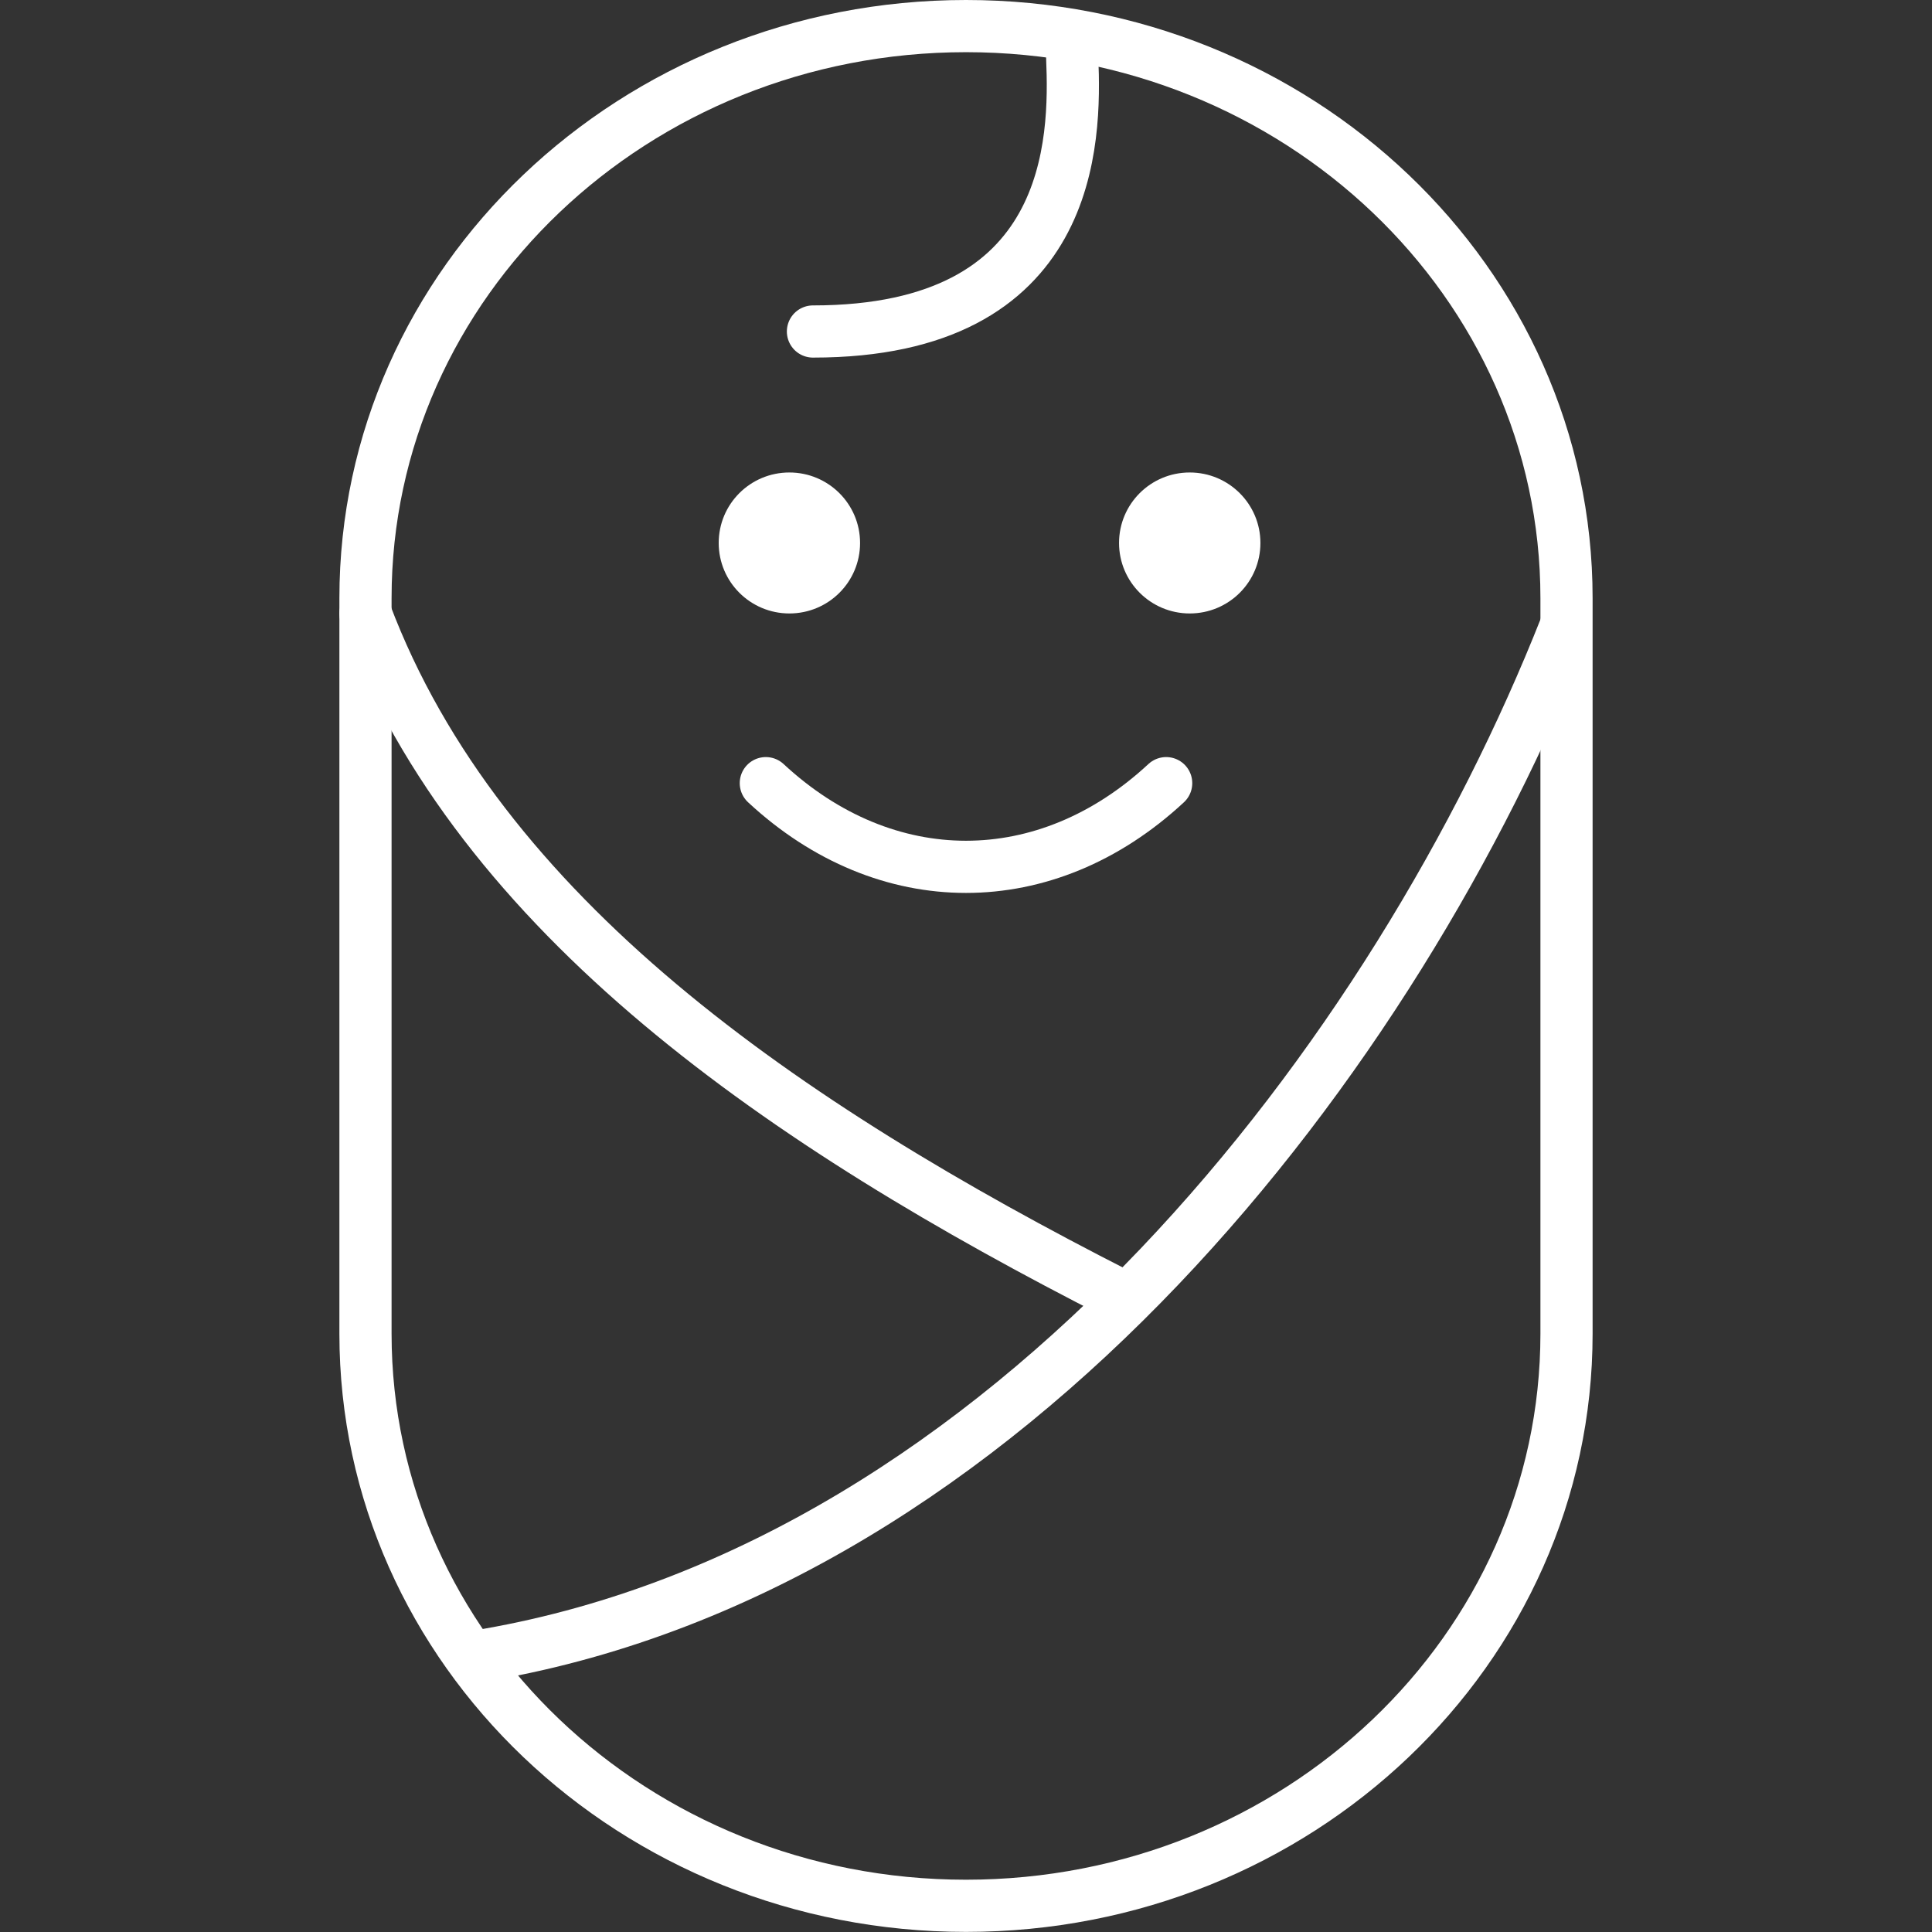
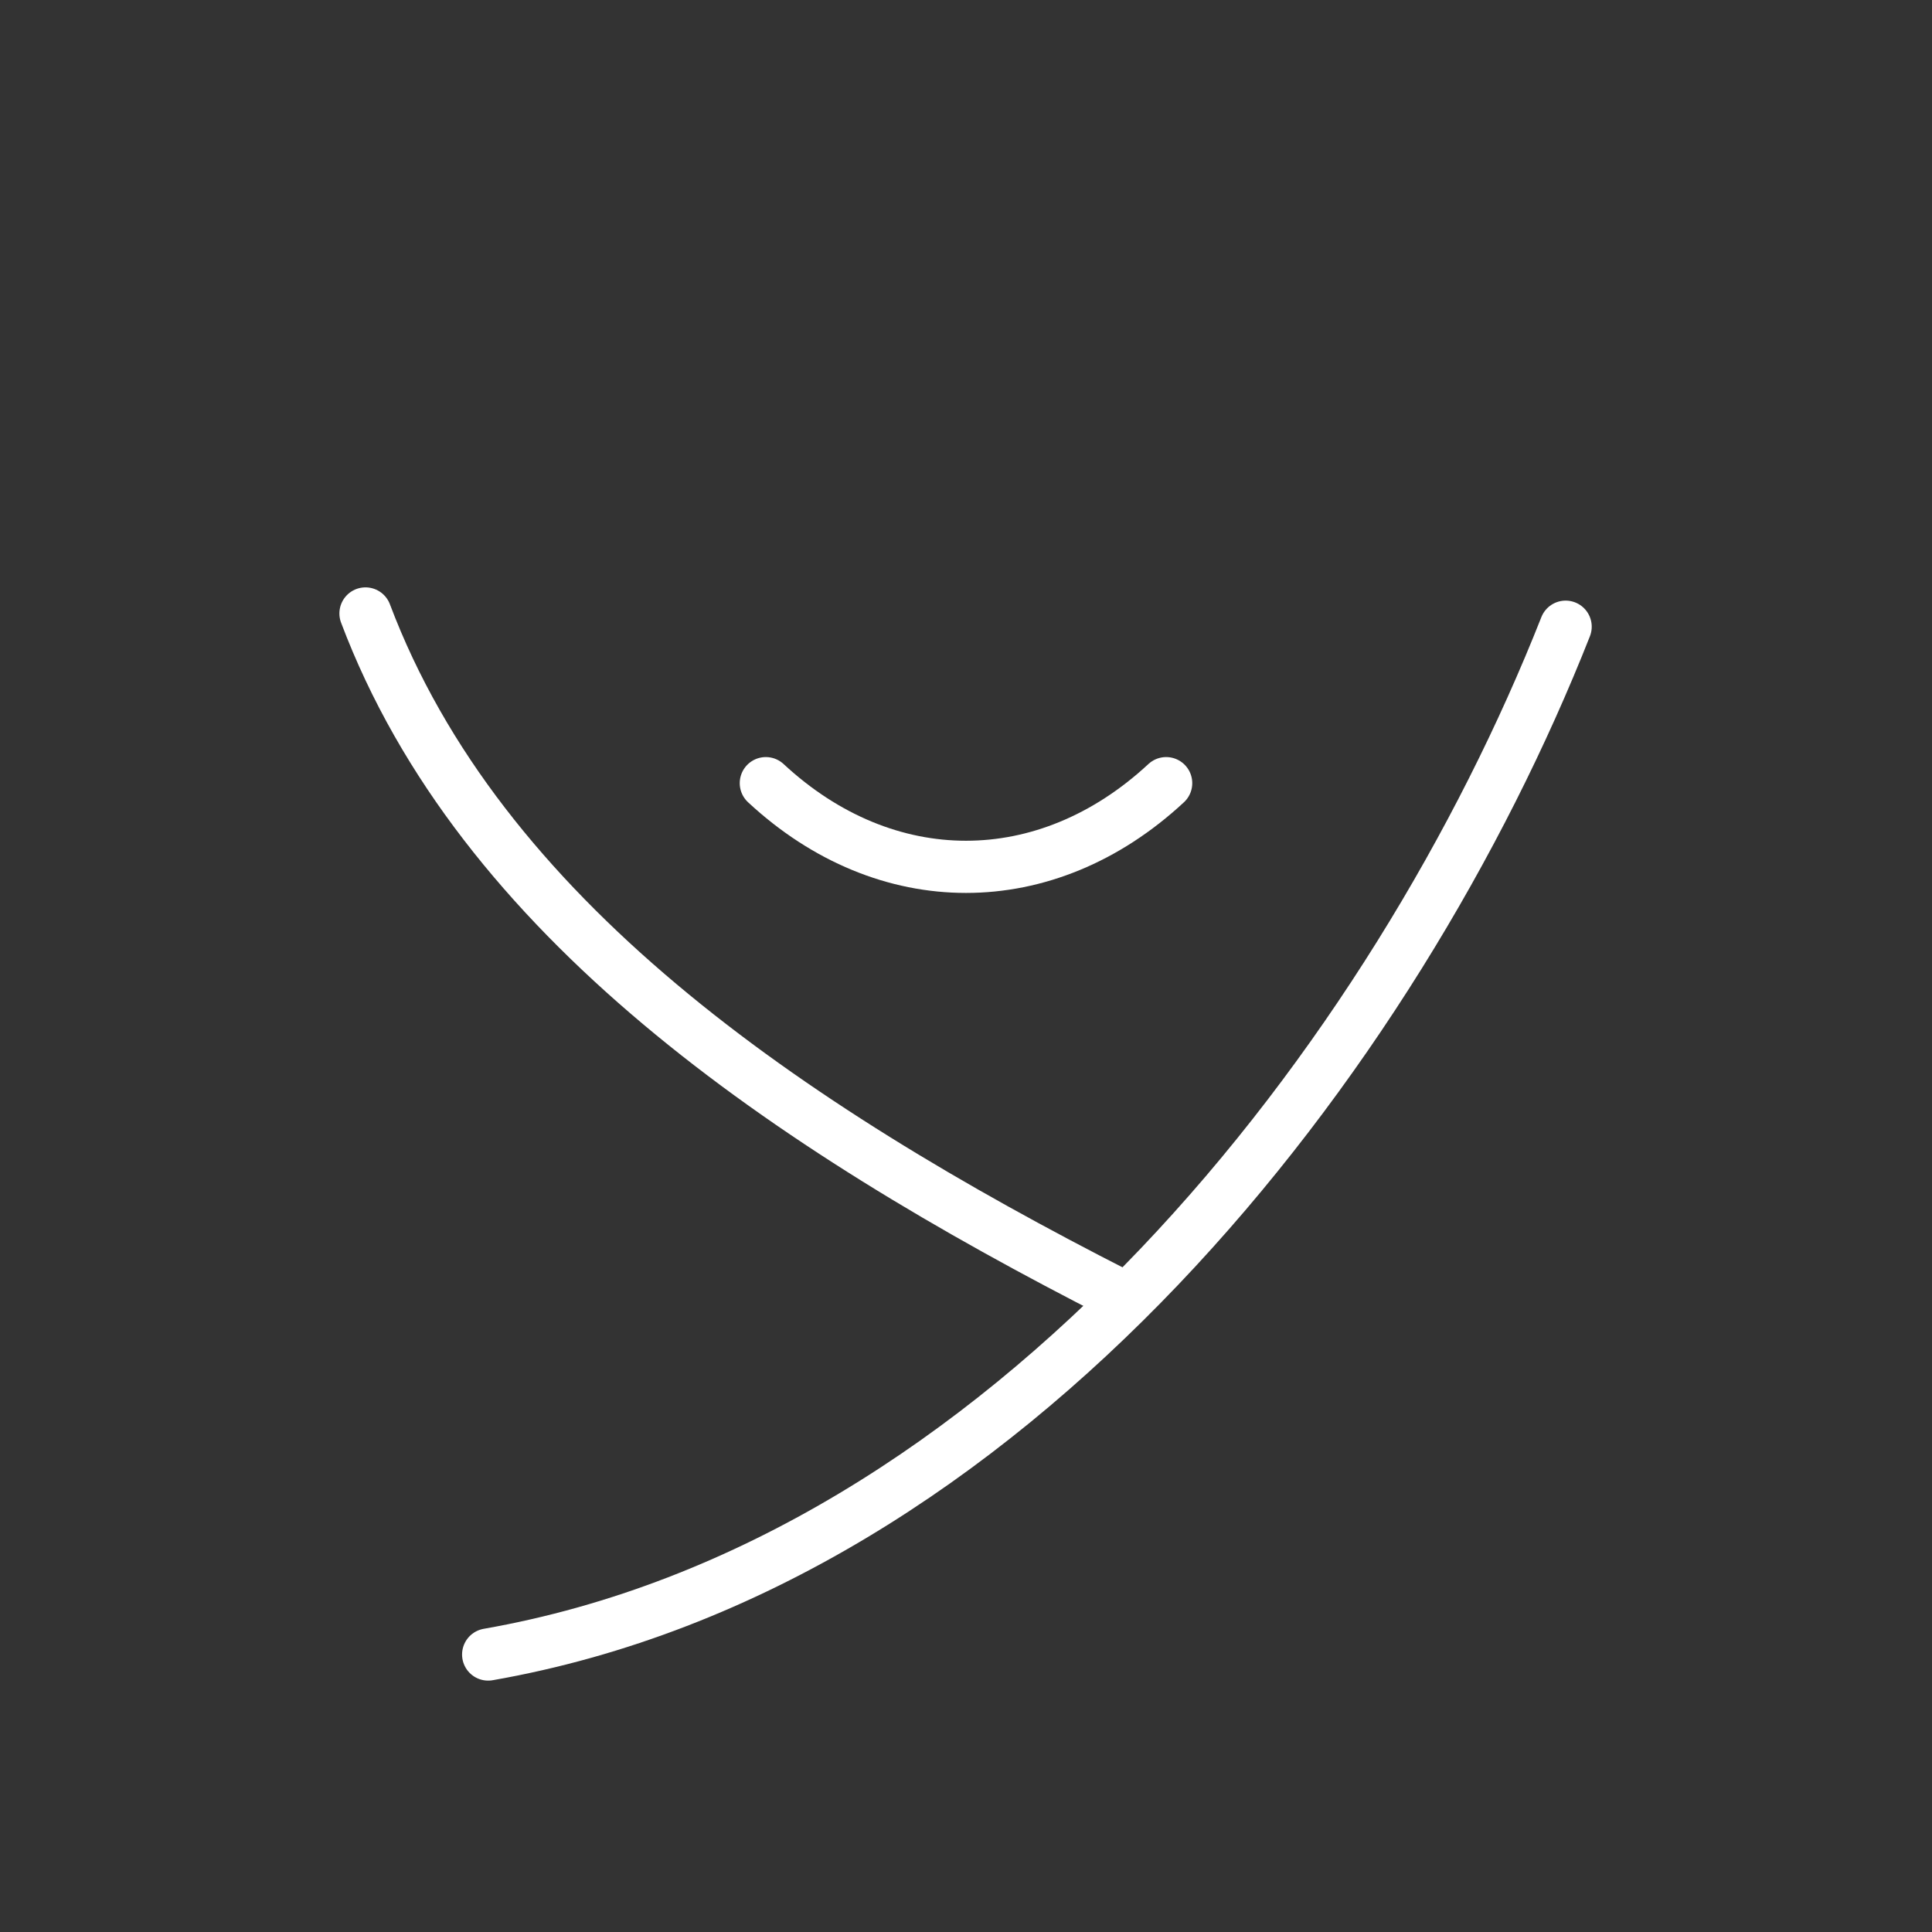
<svg xmlns="http://www.w3.org/2000/svg" xmlns:ns1="http://www.inkscape.org/namespaces/inkscape" xmlns:ns2="http://sodipodi.sourceforge.net/DTD/sodipodi-0.dtd" width="75" height="75" viewBox="0 0 19.844 19.844" version="1.1" id="svg5" ns1:version="1.1.1 (1:1.1+202109281949+c3084ef5ed)" ns2:docname="icono-bebe.svg">
  <rect x="0" y="0" width="19.844" height="19.844" fill="#333333" stroke="none" />
  <ns2:namedview id="namedview7" pagecolor="#ffffff" bordercolor="#666666" borderopacity="1.0" ns1:pageshadow="2" ns1:pageopacity="0.0" ns1:pagecheckerboard="0" ns1:document-units="mm" showgrid="false" fit-margin-top="0" fit-margin-left="0" fit-margin-right="0" fit-margin-bottom="0" ns1:zoom="5.3094836" ns1:cx="46.991387" ns1:cy="27.592137" ns1:window-width="1920" ns1:window-height="1023" ns1:window-x="0" ns1:window-y="32" ns1:window-maximized="1" ns1:current-layer="layer1" units="px" />
  <defs id="defs2" />
  <g ns1:label="Capa 1" ns1:groupmode="layer" id="layer1" transform="translate(-363.964,-202.783)">
    <g id="g1848">
-       <path fill-rule="evenodd" clip-rule="evenodd" d="m 373.886,222.358 v 0 c -3.406,0 -6.168,-2.631 -6.168,-5.876 v -7.555 c 0,-3.245 2.761,-5.876 6.168,-5.876 3.406,0 6.168,2.631 6.168,5.876 v 7.555 c 0,3.245 -2.761,5.876 -6.168,5.876 z" stroke="#ffffff" stroke-width="2" stroke-linecap="round" stroke-linejoin="round" id="path911" style="fill:none;stroke-width:0.536;stroke-miterlimit:4;stroke-dasharray:none" />
      <path d="m 371.83,210.827 c 1.234,1.146 2.878,1.146 4.112,0" stroke="#ffffff" stroke-width="2" stroke-linecap="round" stroke-linejoin="round" id="path913" style="fill:none;stroke-width:0.536;stroke-miterlimit:4;stroke-dasharray:none" />
      <path d="m 368.978,219.777 c 5.359,-0.938 9.332,-6.16 11.067,-10.557" stroke="#ffffff" stroke-width="2" stroke-linecap="round" stroke-linejoin="round" id="path915" style="fill:none;stroke-width:0.536;stroke-miterlimit:4;stroke-dasharray:none" ns2:nodetypes="cc" />
      <path d="m 375.458,216.083 c -3.44,-1.75 -6.565,-3.885 -7.74,-6.999" stroke="#ffffff" stroke-width="2" stroke-linecap="round" stroke-linejoin="round" id="path917" style="fill:none;stroke-width:0.536;stroke-miterlimit:4;stroke-dasharray:none" />
-       <path d="m 372.314,206.188 c 2.689,0 2.698,-1.967 2.663,-2.809" stroke="#ffffff" stroke-width="2" stroke-linecap="round" stroke-linejoin="round" id="path919" style="fill:none;stroke-width:0.536;stroke-miterlimit:4;stroke-dasharray:none" ns2:nodetypes="cc" />
      <path fill-rule="evenodd" clip-rule="evenodd" d="m 376.91,208.36 c 0,0.4 -0.324,0.724 -0.726,0.724 -0.401,0 -0.726,-0.324 -0.726,-0.724 0,-0.4 0.324,-0.724 0.726,-0.724 0.401,0 0.726,0.324 0.726,0.724" fill="#ffffff" id="path921" style="fill:none;stroke-width:0.536;stroke-miterlimit:4;stroke-dasharray:none" />
-       <path d="m 376.91,208.36 c 0,0.4 -0.324,0.724 -0.726,0.724 -0.401,0 -0.726,-0.324 -0.726,-0.724 0,-0.4 0.324,-0.724 0.726,-0.724 0.401,0 0.726,0.324 0.726,0.724" stroke="#ffffff" stroke-width="2" stroke-linecap="round" stroke-linejoin="round" id="path923" style="fill:#ffffff;stroke-width:0.536;stroke-miterlimit:4;stroke-dasharray:none;fill-opacity:1;stroke:none" />
      <path fill-rule="evenodd" clip-rule="evenodd" d="m 372.798,208.36 c 0,0.4 -0.324,0.724 -0.726,0.724 -0.401,0 -0.726,-0.324 -0.726,-0.724 0,-0.4 0.324,-0.724 0.726,-0.724 0.401,0 0.726,0.324 0.726,0.724" fill="#ffffff" id="path925" style="fill:none;stroke-width:0.536;stroke-miterlimit:4;stroke-dasharray:none" />
-       <path d="m 372.798,208.36 c 0,0.4 -0.324,0.724 -0.726,0.724 -0.401,0 -0.726,-0.324 -0.726,-0.724 0,-0.4 0.324,-0.724 0.726,-0.724 0.401,0 0.726,0.324 0.726,0.724" stroke="#ffffff" stroke-width="2" stroke-linecap="round" stroke-linejoin="round" id="path927" style="fill:#ffffff;stroke-width:0.536;stroke-miterlimit:4;stroke-dasharray:none;fill-opacity:1;stroke:none" />
    </g>
  </g>
</svg>